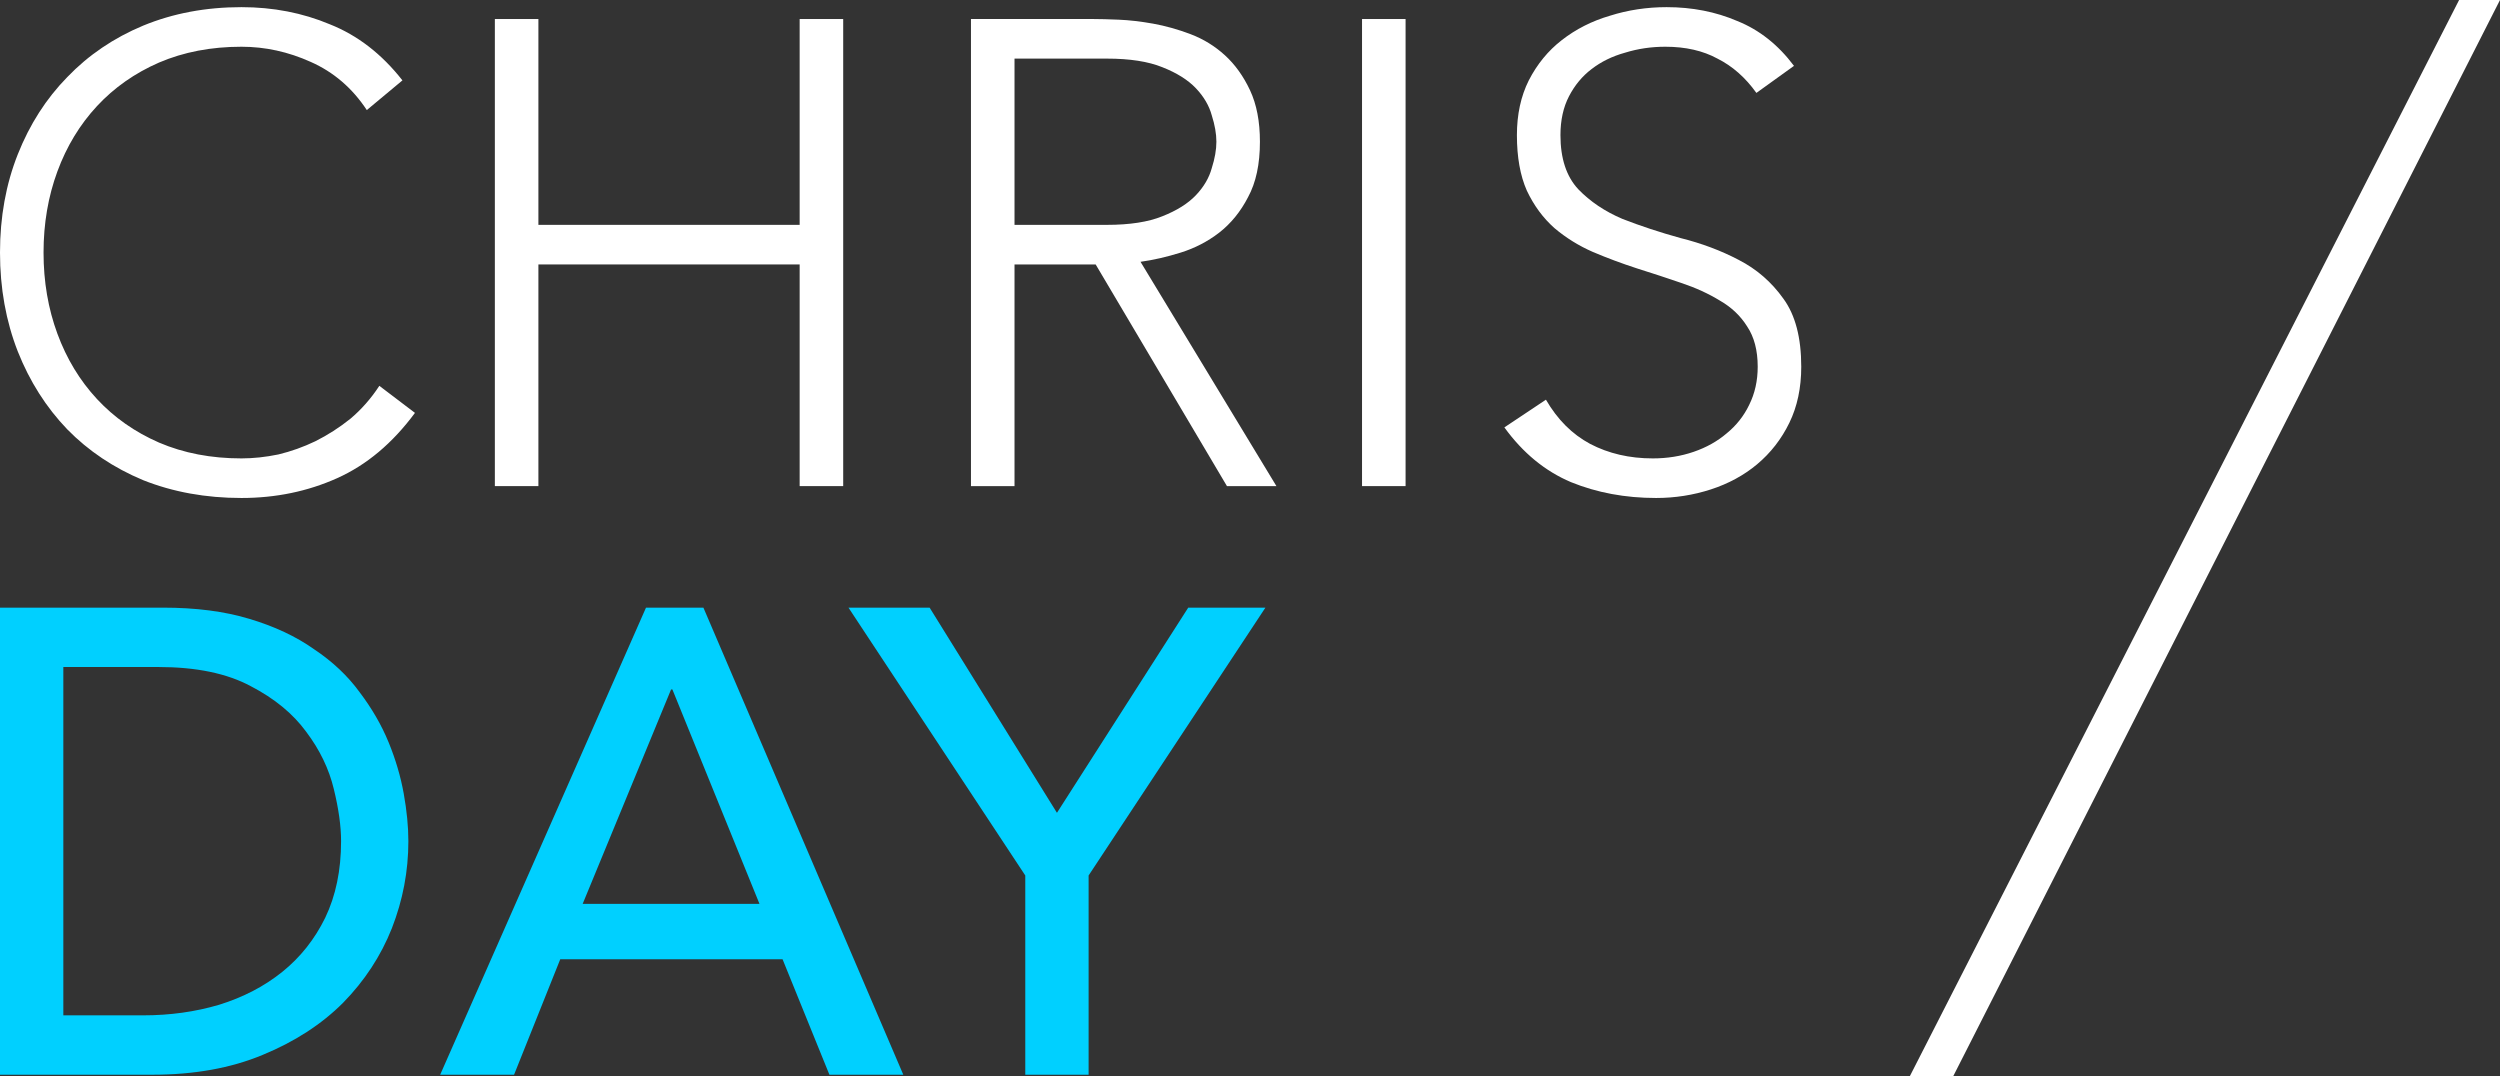
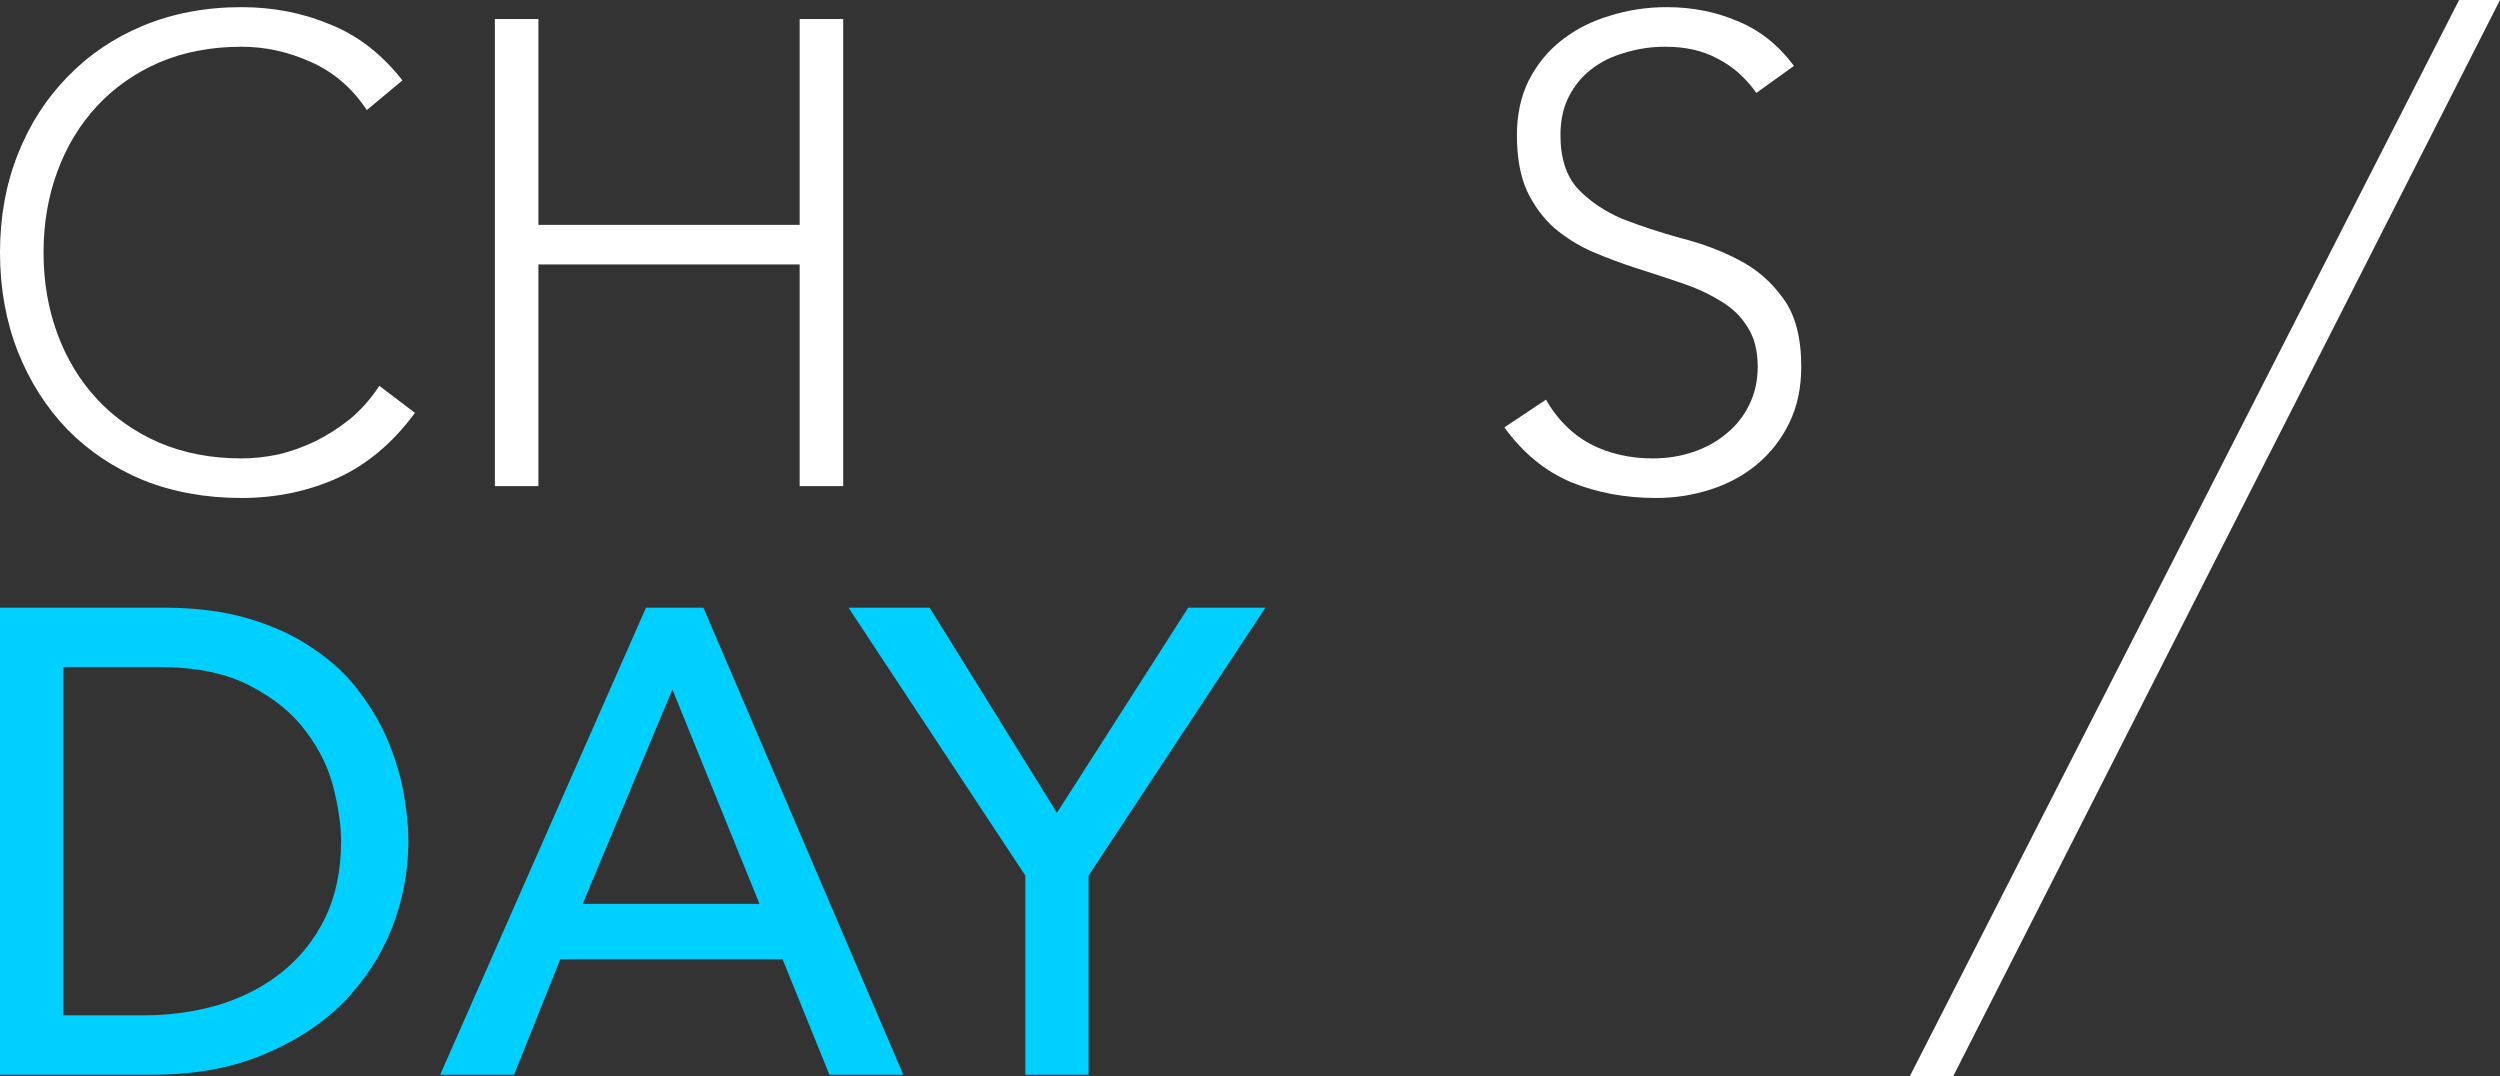
<svg xmlns="http://www.w3.org/2000/svg" width="144" height="62" viewBox="0 0 144 62" fill="none">
  <rect x="0" y="0" width="144" height="62" fill="#333333" stroke="none" />
  <path d="M0 35H9.386C11.286 35 12.945 35.215 14.364 35.646C15.808 36.077 17.049 36.659 18.088 37.394C19.152 38.103 20.026 38.927 20.71 39.864C21.419 40.801 21.977 41.764 22.382 42.752C22.787 43.74 23.079 44.728 23.256 45.716C23.433 46.704 23.522 47.616 23.522 48.452C23.522 50.175 23.205 51.847 22.572 53.468C21.939 55.064 21.001 56.495 19.76 57.762C18.519 59.003 16.973 60.004 15.124 60.764C13.3 61.524 11.185 61.904 8.778 61.904H0V35ZM3.648 58.484H8.246C9.791 58.484 11.248 58.281 12.616 57.876C14.009 57.445 15.225 56.812 16.264 55.976C17.303 55.14 18.126 54.101 18.734 52.86C19.342 51.593 19.646 50.124 19.646 48.452C19.646 47.591 19.507 46.59 19.228 45.45C18.949 44.285 18.417 43.183 17.632 42.144C16.872 41.105 15.808 40.231 14.44 39.522C13.072 38.787 11.299 38.42 9.12 38.42H3.648V58.484Z" fill="#00D0FF" />
-   <path d="M37.21 35H40.516L52.03 61.904H47.774L45.076 55.254H32.27L29.61 61.904H25.354L37.21 35ZM43.746 52.062L38.73 39.712H38.654L33.562 52.062H43.746Z" fill="#00D0FF" />
+   <path d="M37.21 35H40.516L52.03 61.904H47.774L45.076 55.254H32.27L29.61 61.904H25.354L37.21 35ZM43.746 52.062L38.73 39.712L33.562 52.062H43.746Z" fill="#00D0FF" />
  <path d="M59.056 50.428L48.872 35H53.546L60.88 46.818L68.442 35H72.888L62.704 50.428V61.904H59.056V50.428Z" fill="#00D0FF" />
  <path d="M23.902 23.782C22.61 25.53 21.115 26.784 19.418 27.544C17.721 28.304 15.884 28.684 13.908 28.684C11.856 28.684 9.969 28.342 8.246 27.658C6.549 26.949 5.092 25.973 3.876 24.732C2.66 23.465 1.71 21.971 1.026 20.248C0.342 18.5 0 16.6 0 14.548C0 12.496 0.342 10.609 1.026 8.886C1.71 7.163 2.66 5.681 3.876 4.44C5.092 3.173 6.549 2.185 8.246 1.476C9.969 0.767 11.856 0.412 13.908 0.412C15.732 0.412 17.429 0.741 19 1.4C20.596 2.033 21.989 3.11 23.18 4.63L21.128 6.34C20.292 5.073 19.215 4.149 17.898 3.566C16.606 2.983 15.276 2.692 13.908 2.692C12.16 2.692 10.577 2.996 9.158 3.604C7.765 4.212 6.574 5.048 5.586 6.112C4.598 7.176 3.838 8.43 3.306 9.874C2.774 11.318 2.508 12.876 2.508 14.548C2.508 16.22 2.774 17.778 3.306 19.222C3.838 20.666 4.598 21.92 5.586 22.984C6.574 24.048 7.765 24.884 9.158 25.492C10.577 26.1 12.16 26.404 13.908 26.404C14.592 26.404 15.301 26.328 16.036 26.176C16.771 25.999 17.48 25.745 18.164 25.416C18.873 25.061 19.545 24.631 20.178 24.124C20.811 23.592 21.369 22.959 21.85 22.224L23.902 23.782Z" fill="white" />
  <path d="M28.504 1.096H31.012V12.952H46.06V1.096H48.568V28H46.06V15.232H31.012V28H28.504V1.096Z" fill="white" />
-   <path d="M58.436 12.952H63.756C65.073 12.952 66.137 12.787 66.948 12.458C67.784 12.129 68.43 11.723 68.886 11.242C69.342 10.761 69.646 10.241 69.798 9.684C69.975 9.127 70.064 8.62 70.064 8.164C70.064 7.708 69.975 7.201 69.798 6.644C69.646 6.087 69.342 5.567 68.886 5.086C68.43 4.605 67.784 4.199 66.948 3.87C66.137 3.541 65.073 3.376 63.756 3.376H58.436V12.952ZM55.928 1.096H62.996C63.35 1.096 63.832 1.109 64.44 1.134C65.048 1.159 65.706 1.235 66.416 1.362C67.125 1.489 67.847 1.691 68.582 1.97C69.316 2.249 69.975 2.654 70.558 3.186C71.14 3.718 71.622 4.389 72.002 5.2C72.382 6.011 72.572 6.999 72.572 8.164C72.572 9.456 72.344 10.52 71.888 11.356C71.457 12.192 70.9 12.876 70.216 13.408C69.557 13.915 68.822 14.295 68.012 14.548C67.201 14.801 66.428 14.979 65.694 15.08L73.522 28H70.672L63.11 15.232H58.436V28H55.928V1.096Z" fill="white" />
-   <path d="M78.453 1.096H80.961V28H78.453V1.096Z" fill="white" />
  <path d="M89.046 23.022C89.705 24.162 90.553 25.011 91.592 25.568C92.656 26.125 93.859 26.404 95.202 26.404C96.038 26.404 96.823 26.277 97.558 26.024C98.293 25.771 98.926 25.416 99.458 24.96C100.016 24.504 100.446 23.959 100.75 23.326C101.08 22.667 101.244 21.933 101.244 21.122C101.244 20.185 101.042 19.412 100.636 18.804C100.256 18.196 99.737 17.702 99.078 17.322C98.419 16.917 97.672 16.575 96.836 16.296C96.025 16.017 95.177 15.739 94.29 15.46C93.429 15.181 92.58 14.865 91.744 14.51C90.933 14.155 90.199 13.699 89.54 13.142C88.882 12.559 88.35 11.837 87.944 10.976C87.564 10.115 87.374 9.051 87.374 7.784C87.374 6.593 87.602 5.542 88.058 4.63C88.54 3.693 89.173 2.92 89.958 2.312C90.769 1.679 91.694 1.21 92.732 0.906C93.771 0.577 94.86 0.412 96 0.412C97.469 0.412 98.825 0.678 100.066 1.21C101.333 1.717 102.422 2.578 103.334 3.794L101.168 5.352C100.535 4.465 99.787 3.807 98.926 3.376C98.09 2.92 97.09 2.692 95.924 2.692C95.114 2.692 94.341 2.806 93.606 3.034C92.871 3.237 92.225 3.553 91.668 3.984C91.136 4.389 90.706 4.909 90.376 5.542C90.047 6.175 89.882 6.923 89.882 7.784C89.882 9.127 90.224 10.165 90.908 10.9C91.592 11.609 92.441 12.179 93.454 12.61C94.493 13.015 95.608 13.383 96.798 13.712C98.014 14.016 99.129 14.434 100.142 14.966C101.181 15.498 102.042 16.245 102.726 17.208C103.41 18.145 103.752 19.45 103.752 21.122C103.752 22.338 103.524 23.415 103.068 24.352C102.612 25.289 101.992 26.087 101.206 26.746C100.446 27.379 99.559 27.861 98.546 28.19C97.533 28.519 96.481 28.684 95.392 28.684C93.619 28.684 91.985 28.38 90.49 27.772C88.996 27.139 87.716 26.087 86.652 24.618L89.046 23.022Z" fill="white" />
  <path d="M110 62L141.644 0H144L112.5 62H110Z" fill="white" />
</svg>